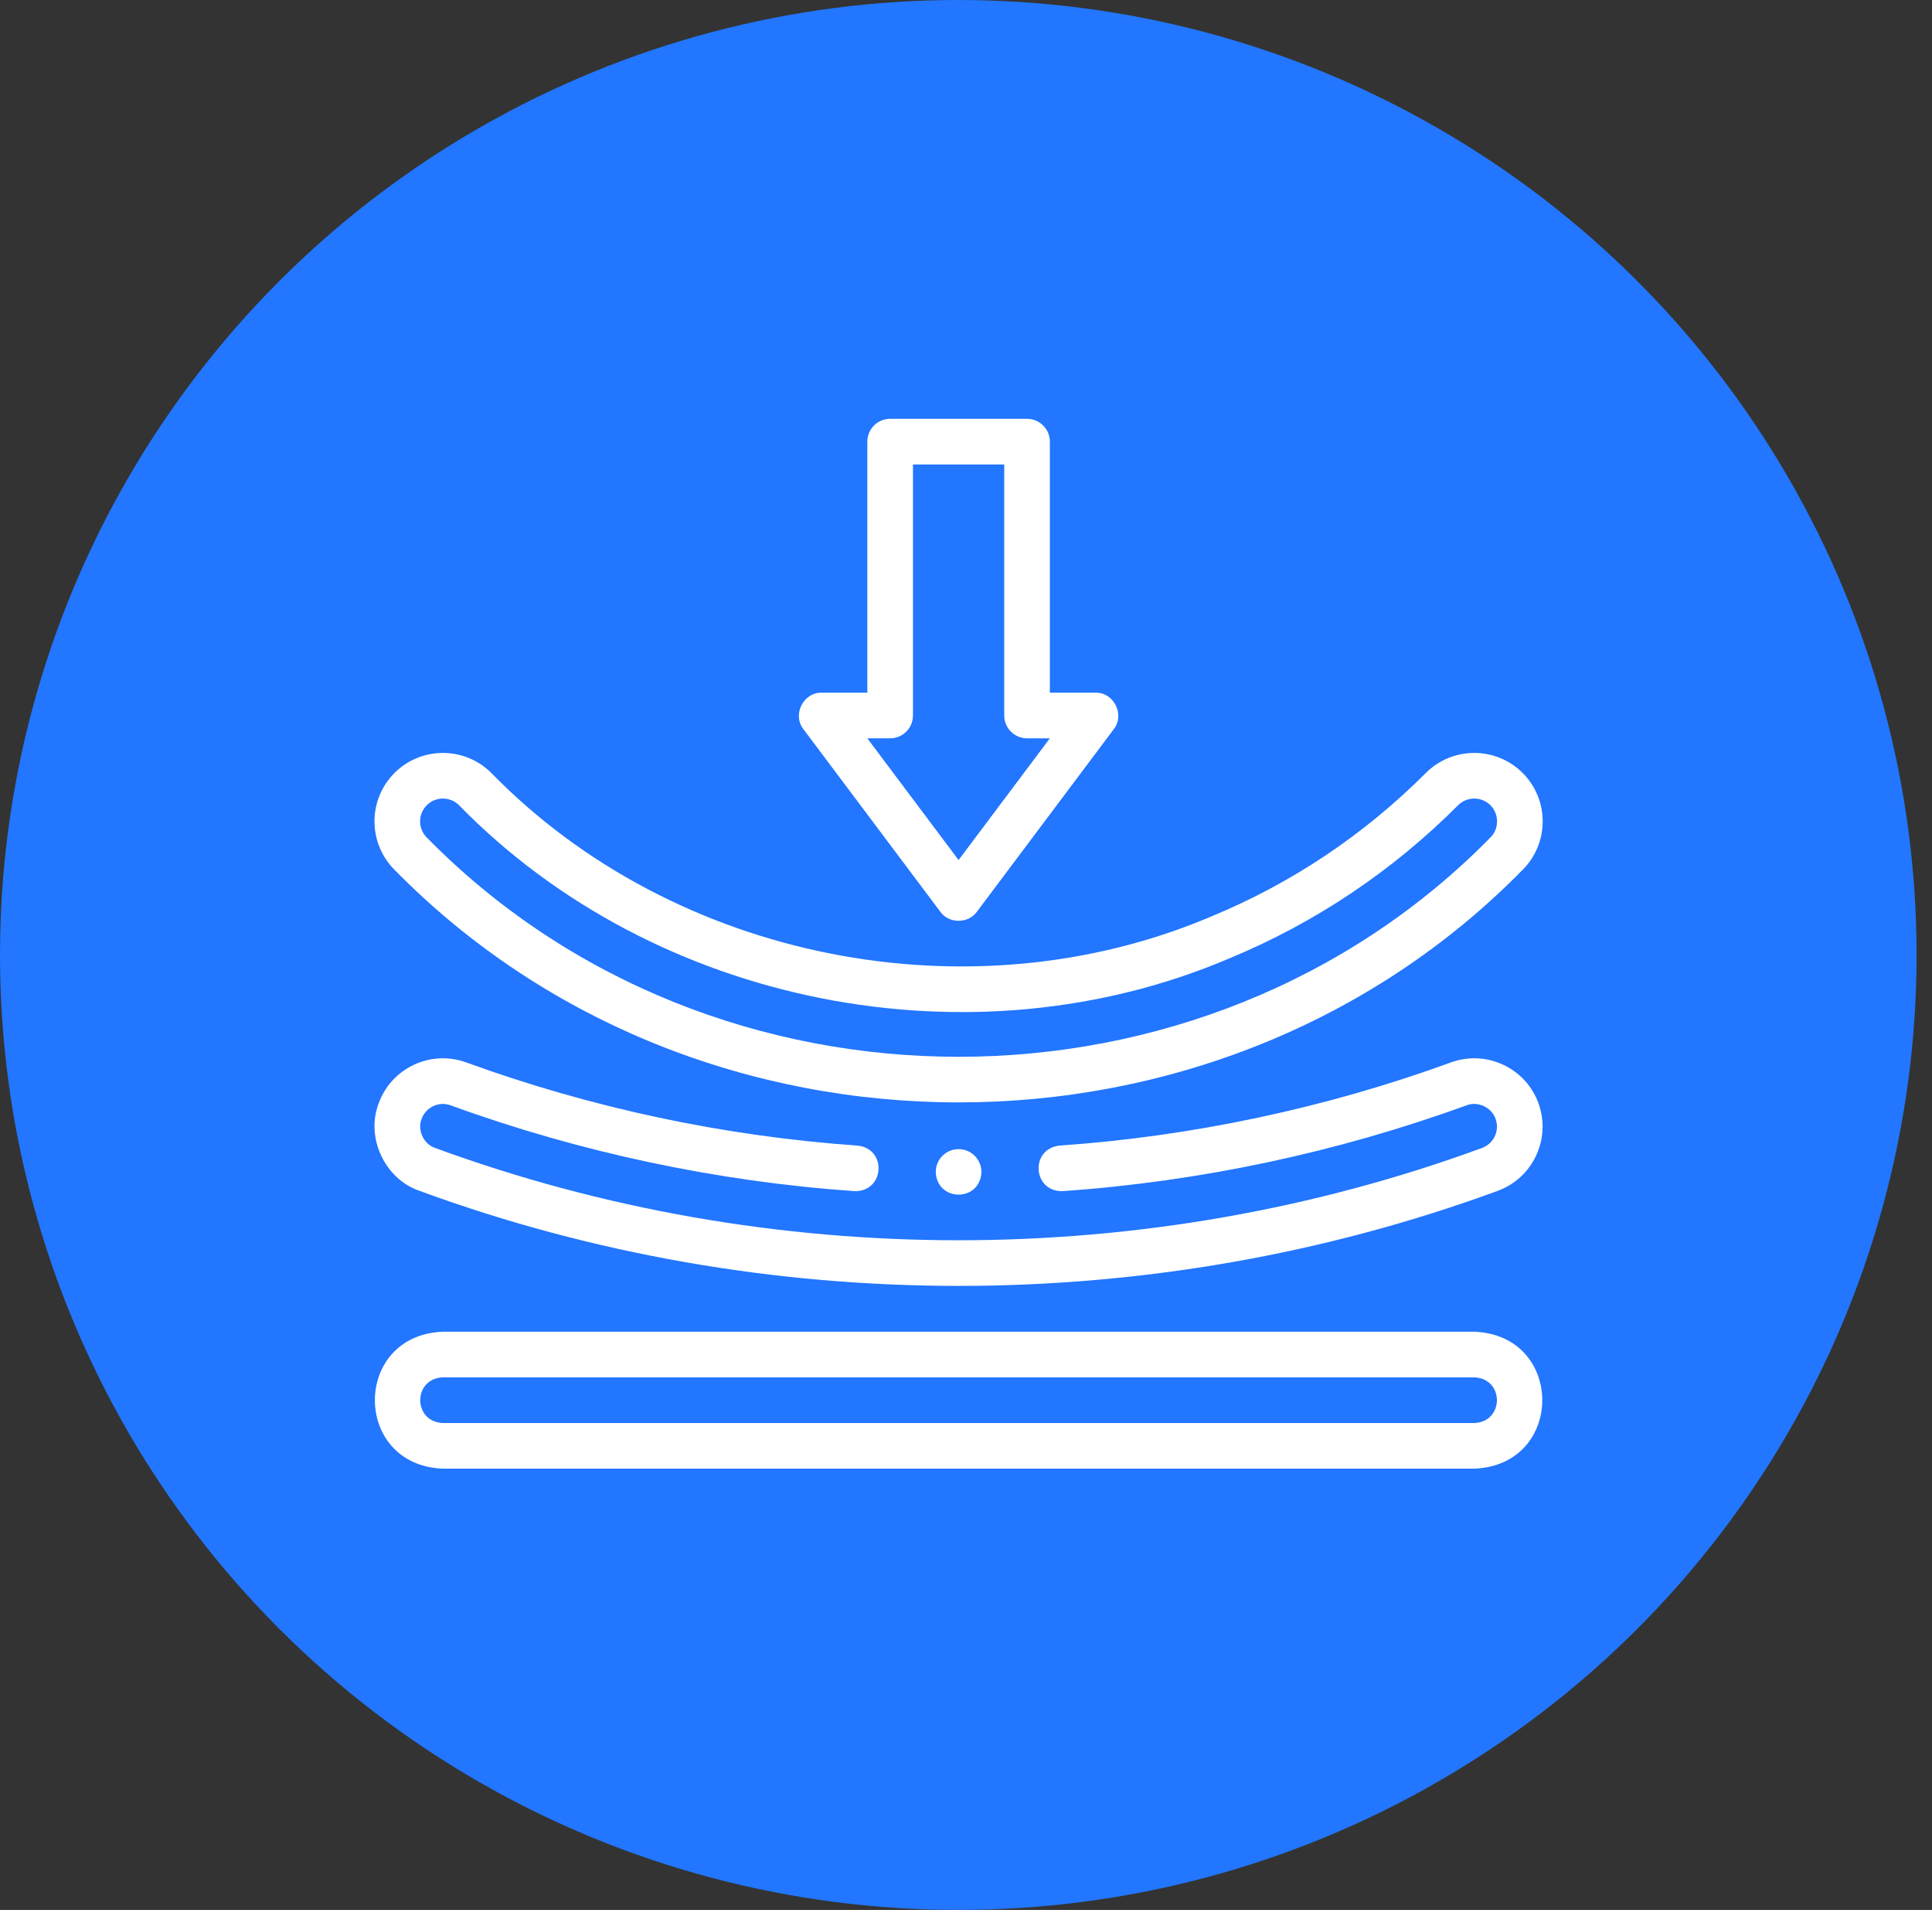
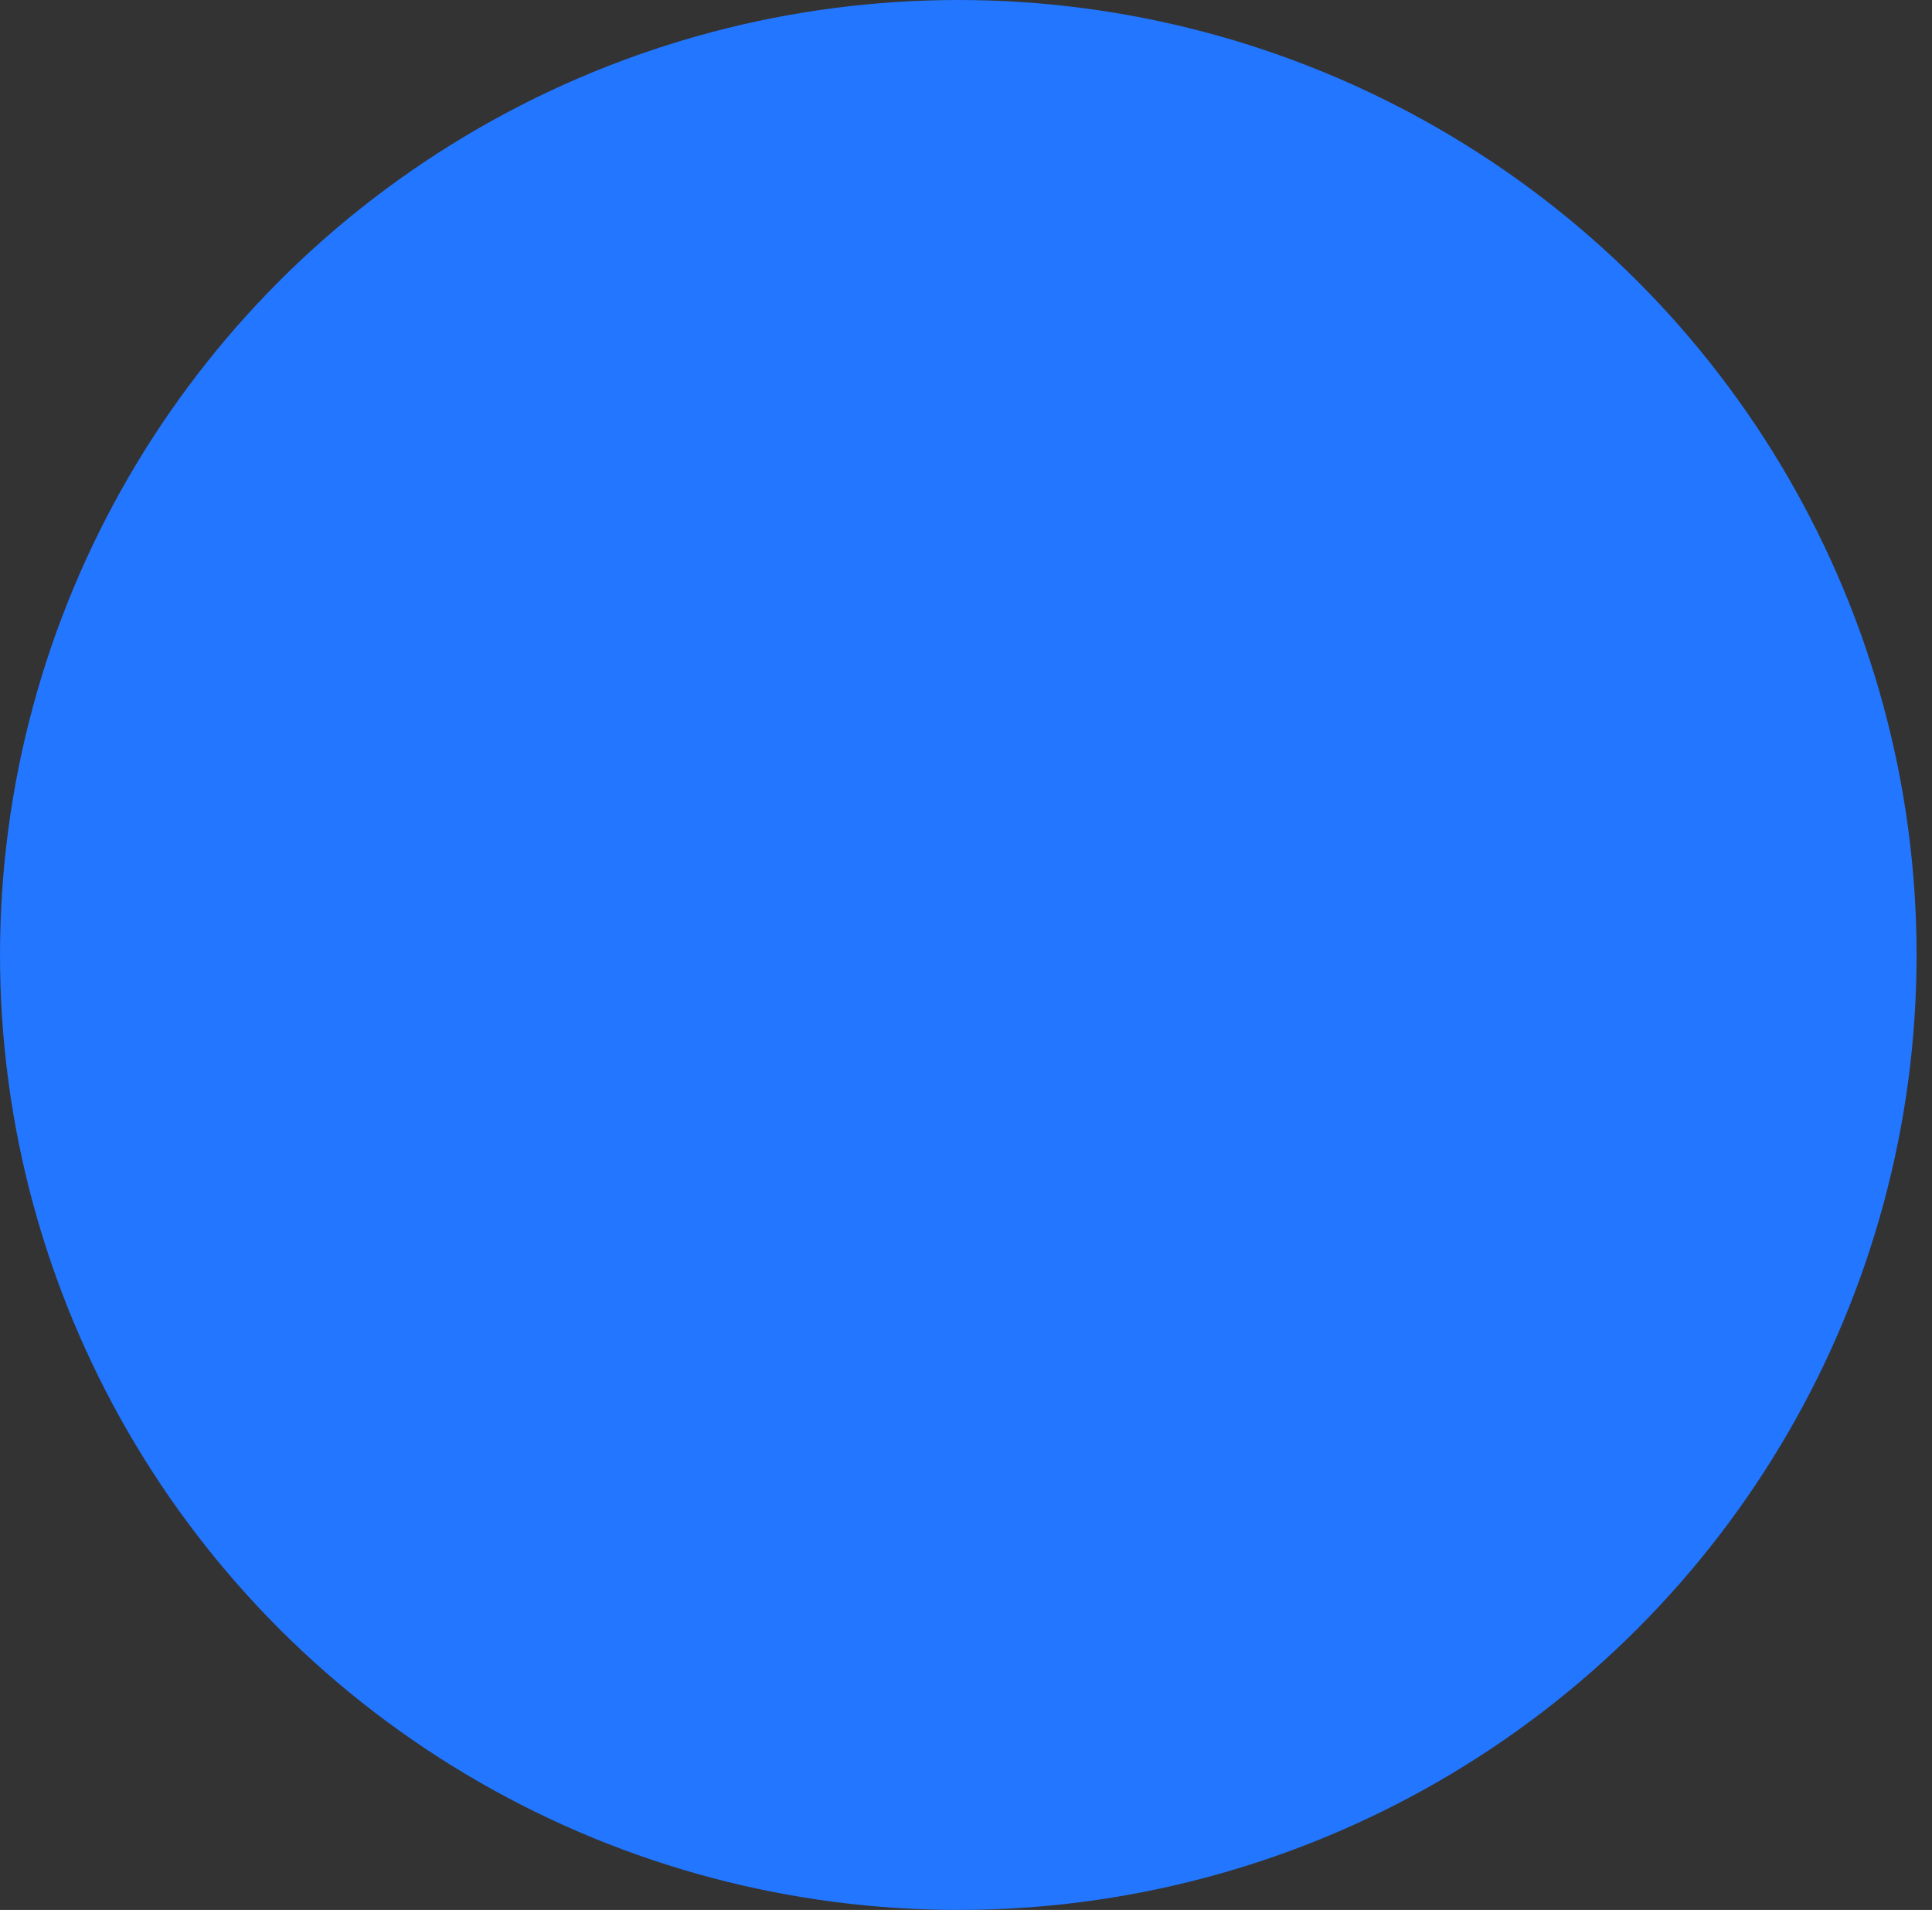
<svg xmlns="http://www.w3.org/2000/svg" width="86" height="85" viewBox="0 0 86 85" fill="none">
  <rect x="0" y="0" width="86" height="85" fill="#333333" stroke="none" />
  <ellipse cx="42.657" cy="42.5" rx="42.657" ry="42.5" fill="#2276FF" />
  <g clip-path="url(#clip0_1147_20018)">
    <g clip-path="url(#clip1_1147_20018)">
-       <path d="M17.561 38.709C31.109 52.513 54.234 52.511 67.779 38.709C68.967 37.521 68.967 35.588 67.779 34.4C66.591 33.212 64.658 33.212 63.47 34.4C60.717 37.153 57.508 39.3 53.934 40.78C43.214 45.345 30.023 42.748 21.87 34.4C20.682 33.212 18.749 33.212 17.561 34.4C16.373 35.588 16.373 37.521 17.561 38.709ZM18.997 35.836C19.393 35.44 20.038 35.44 20.433 35.836C29.15 44.76 43.251 47.538 54.712 42.657C58.534 41.074 61.964 38.779 64.906 35.836C65.302 35.44 65.947 35.44 66.343 35.836C66.737 36.214 66.737 36.894 66.343 37.272C53.57 50.286 31.767 50.284 18.997 37.272C18.601 36.876 18.601 36.232 18.997 35.836Z" fill="white" />
      <path d="M65.624 59.267H19.715C15.677 59.42 15.68 65.209 19.715 65.361H65.624C69.662 65.207 69.659 59.419 65.624 59.267ZM65.624 63.33H19.715C18.369 63.278 18.37 61.349 19.715 61.298H65.624C66.97 61.349 66.969 63.279 65.624 63.33Z" fill="white" />
-       <path d="M19.287 49.226C19.532 49.111 19.806 49.099 20.058 49.191C25.806 51.283 31.908 52.582 38.028 53.01C39.373 53.055 39.508 51.124 38.17 50.983C32.237 50.569 26.324 49.31 20.752 47.281C19.988 47.005 19.162 47.042 18.426 47.386C17.691 47.73 17.133 48.34 16.856 49.104C16.267 50.629 17.131 52.474 18.678 52.999C34.044 58.637 51.295 58.637 66.661 53C68.237 52.428 69.055 50.681 68.484 49.104C68.207 48.34 67.649 47.73 66.913 47.386C66.177 47.041 65.351 47.004 64.587 47.282C59.016 49.31 53.102 50.569 47.169 50.983C45.831 51.124 45.968 53.057 47.311 53.01C53.431 52.582 59.534 51.283 65.28 49.191C65.787 48.995 66.4 49.282 66.574 49.796C66.764 50.32 66.492 50.9 65.967 51.09C51.043 56.565 34.295 56.565 19.371 51.09C18.857 50.916 18.57 50.303 18.766 49.796C18.858 49.543 19.043 49.34 19.287 49.226Z" fill="white" />
      <path d="M41.858 40.578C42.238 41.113 43.103 41.113 43.483 40.578L49.577 32.452C50.083 31.809 49.582 30.808 48.765 30.827H46.733V19.655C46.733 19.094 46.278 18.639 45.718 18.639H39.623C39.062 18.639 38.608 19.094 38.608 19.655V30.827H36.576C35.759 30.808 35.258 31.809 35.764 32.452L41.858 40.578ZM39.623 32.858C40.184 32.858 40.639 32.404 40.639 31.843V20.671H44.702V31.843C44.702 32.404 45.157 32.858 45.718 32.858H46.733L42.67 38.275L38.608 32.858H39.623Z" fill="white" />
      <path d="M43.686 52.157C43.686 51.596 43.231 51.141 42.67 51.141H42.67C42.109 51.141 41.654 51.596 41.654 52.157C41.704 53.502 43.636 53.502 43.686 52.157Z" fill="white" />
    </g>
  </g>
  <defs>
    <clipPath id="clip0_1147_20018">
      <rect width="52" height="52" fill="white" transform="translate(16.67 16)" />
    </clipPath>
    <clipPath id="clip1_1147_20018">
-       <rect width="52" height="52" fill="white" transform="translate(16.67 16)" />
-     </clipPath>
+       </clipPath>
  </defs>
</svg>